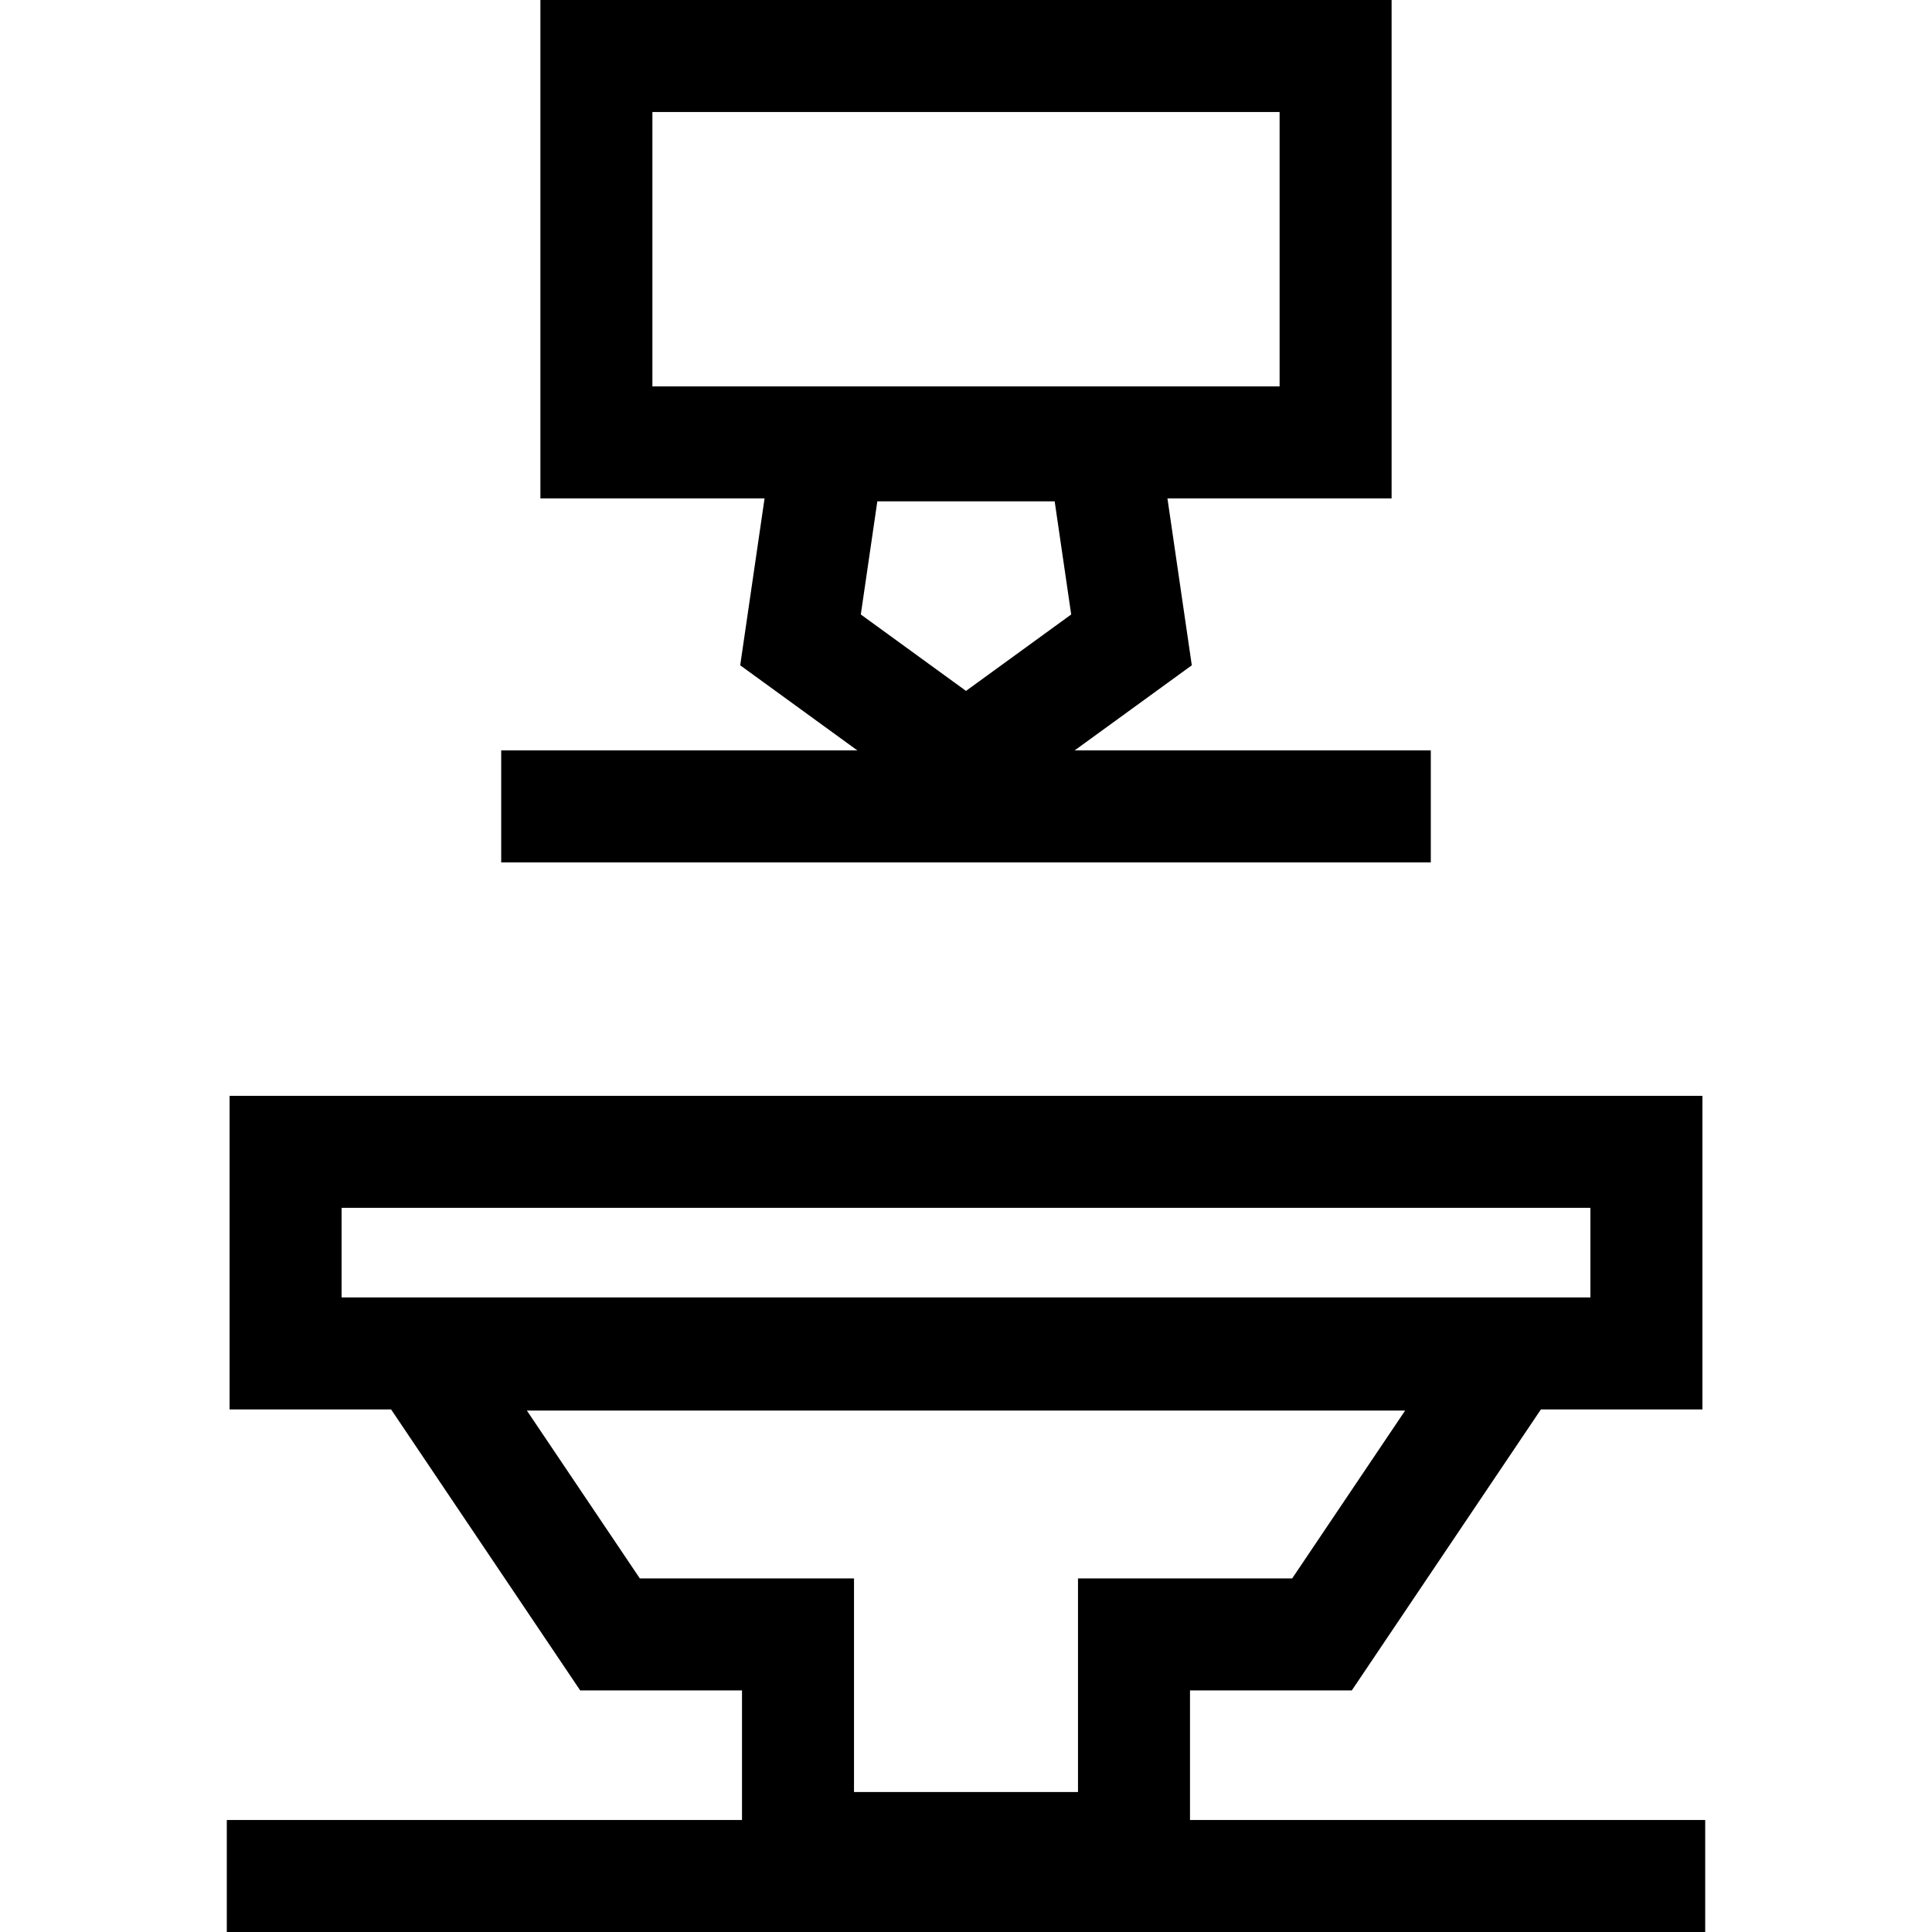
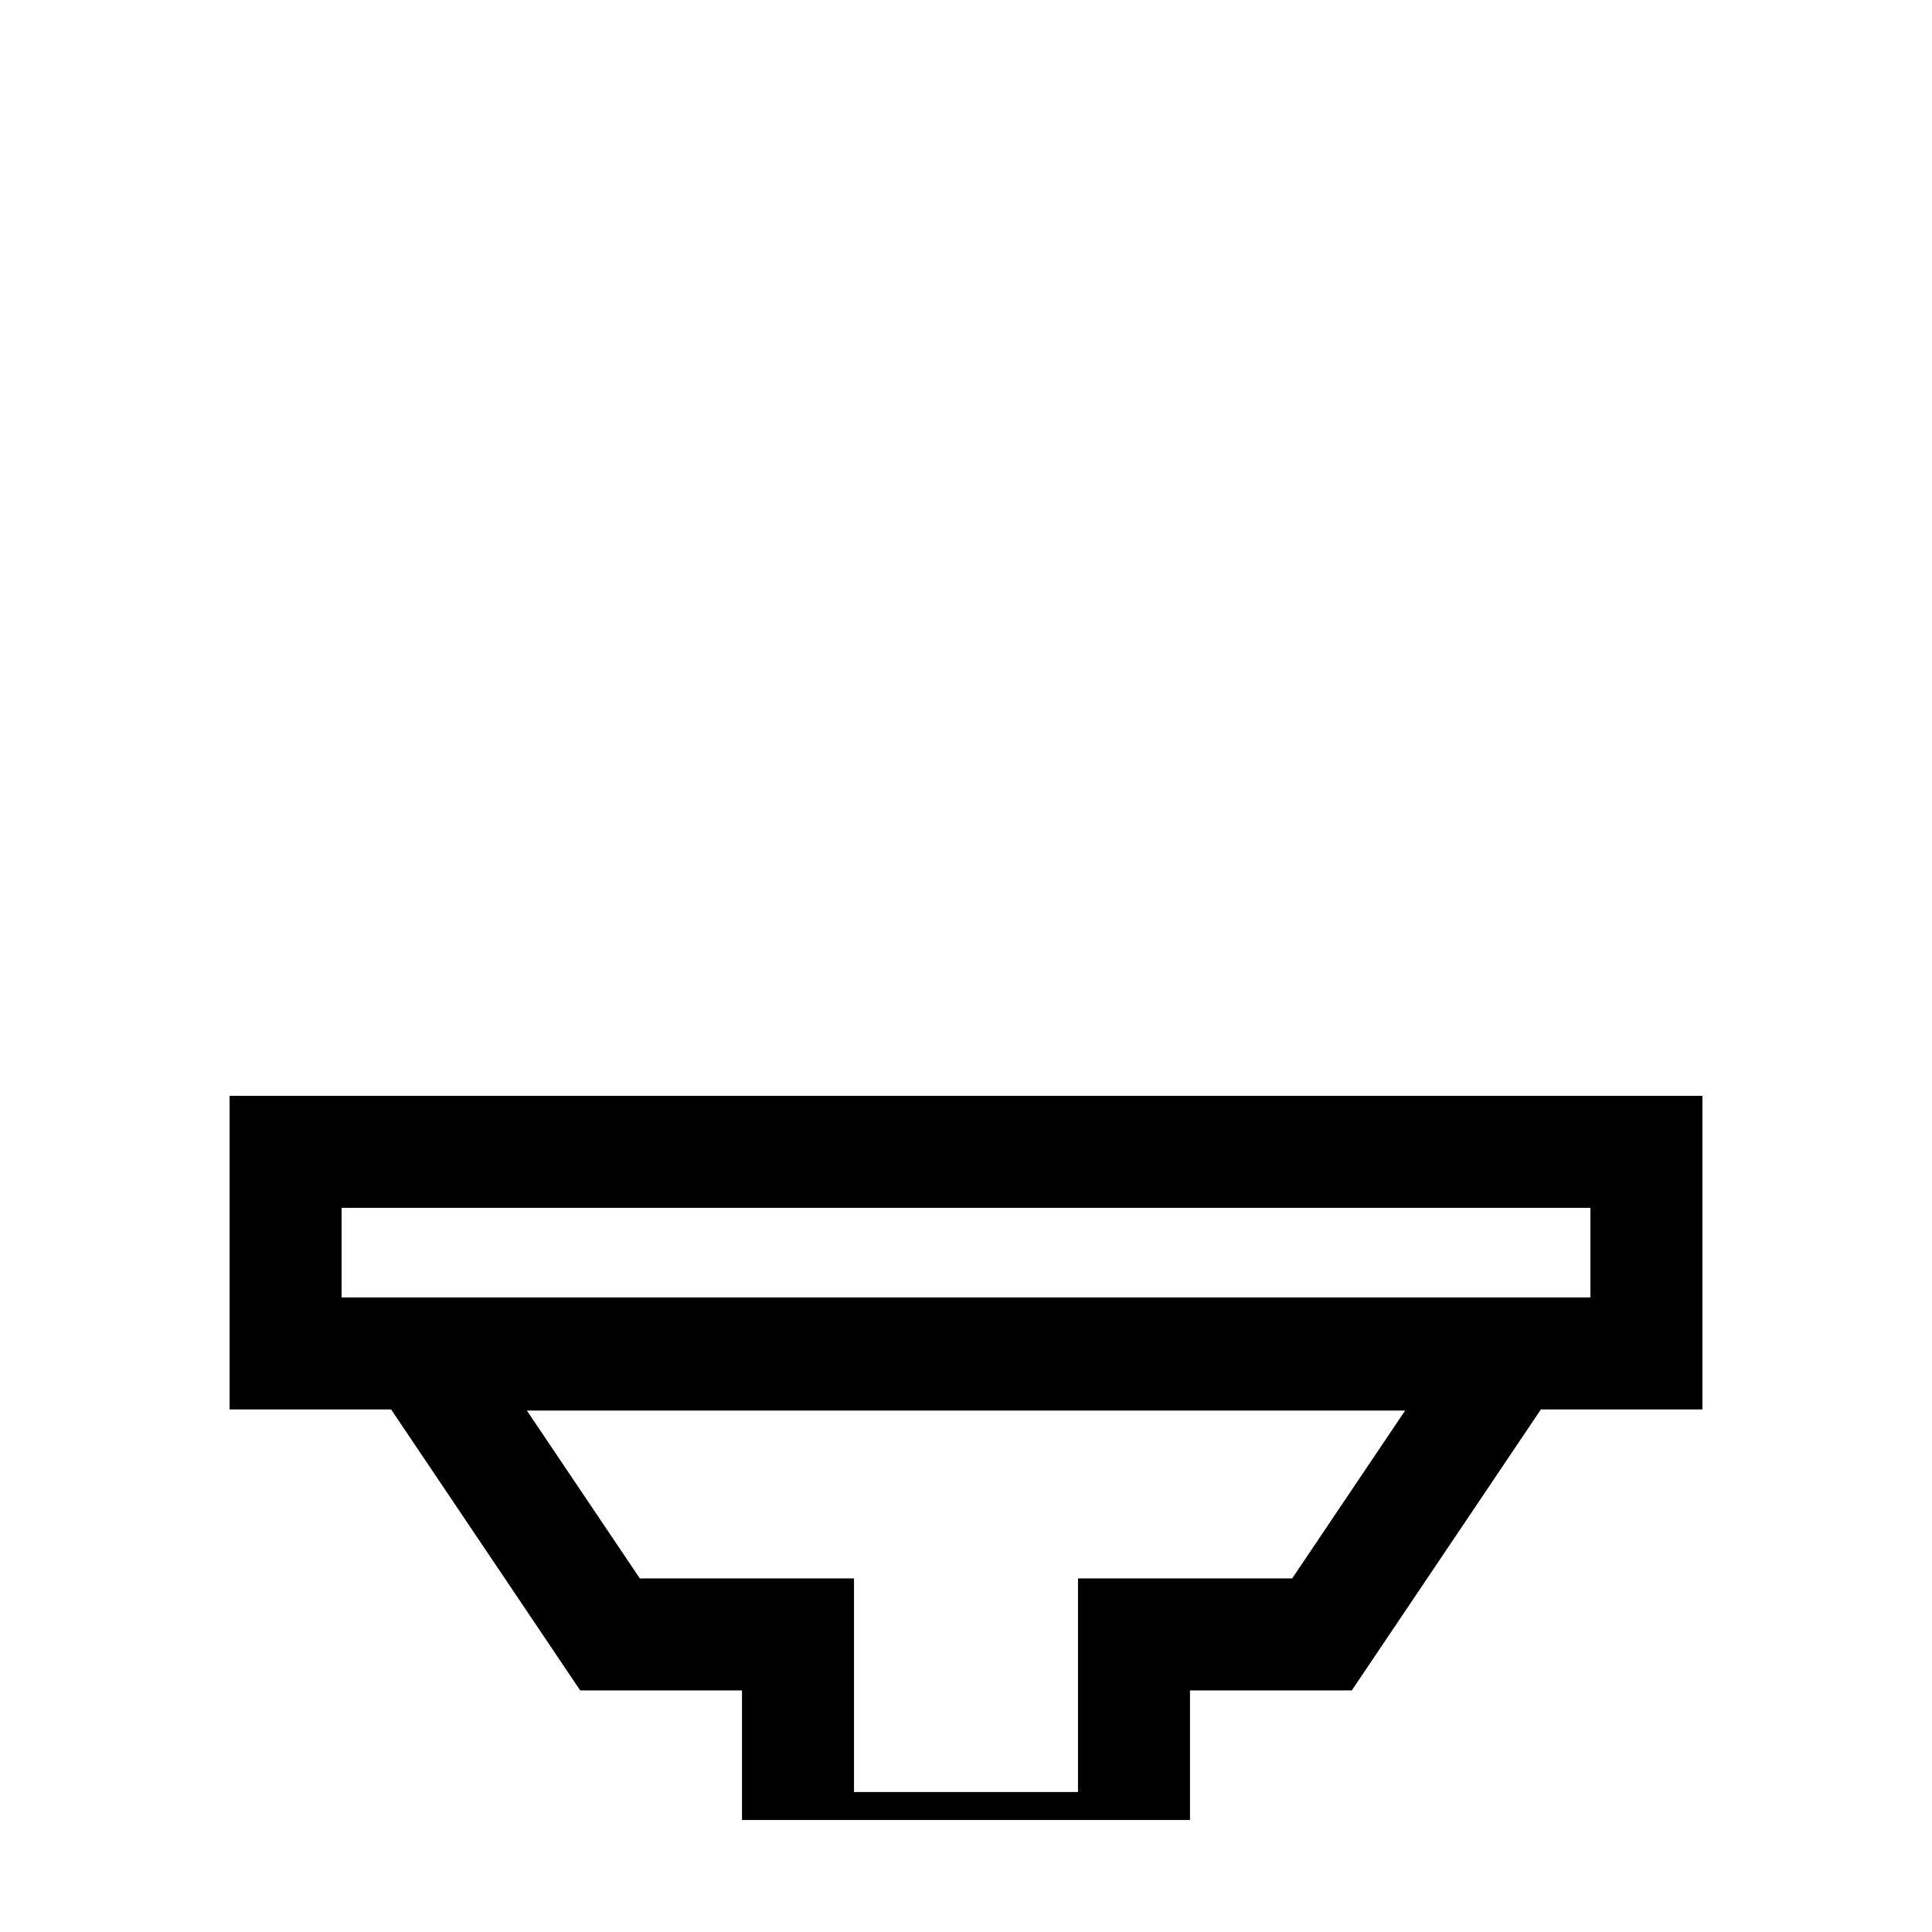
<svg xmlns="http://www.w3.org/2000/svg" fill="#000000" height="800px" width="800px" version="1.1" id="Layer_1" viewBox="0 0 345 345" xml:space="preserve">
  <g id="XMLID_1060_">
    <g>
      <g>
-         <path d="M212.5,325v-23.137h28.891l33.769-50.178H304v-56H41v56h28.84l33.769,50.178H132.5V325h-92v20h264v-20H212.5z      M61,231.686v-16h223v16H61z M192.5,320h-40v-38.137h-38.243l-20.173-29.977h156.833l-20.173,29.977H192.5V320z" />
-         <path d="M255.5,134h-63.597l20.919-15.198L208.47,89h40.03V0h-152v89h40.03l-4.352,29.802L153.097,134H89.5v20h166V134z      M116.5,69V20h112v49H116.5z M172.5,123.376l-18.784-13.648l2.951-20.204h31.667l2.951,20.204L172.5,123.376z" />
+         <path d="M212.5,325v-23.137h28.891l33.769-50.178H304v-56H41v56h28.84l33.769,50.178H132.5V325h-92v20v-20H212.5z      M61,231.686v-16h223v16H61z M192.5,320h-40v-38.137h-38.243l-20.173-29.977h156.833l-20.173,29.977H192.5V320z" />
      </g>
    </g>
  </g>
</svg>